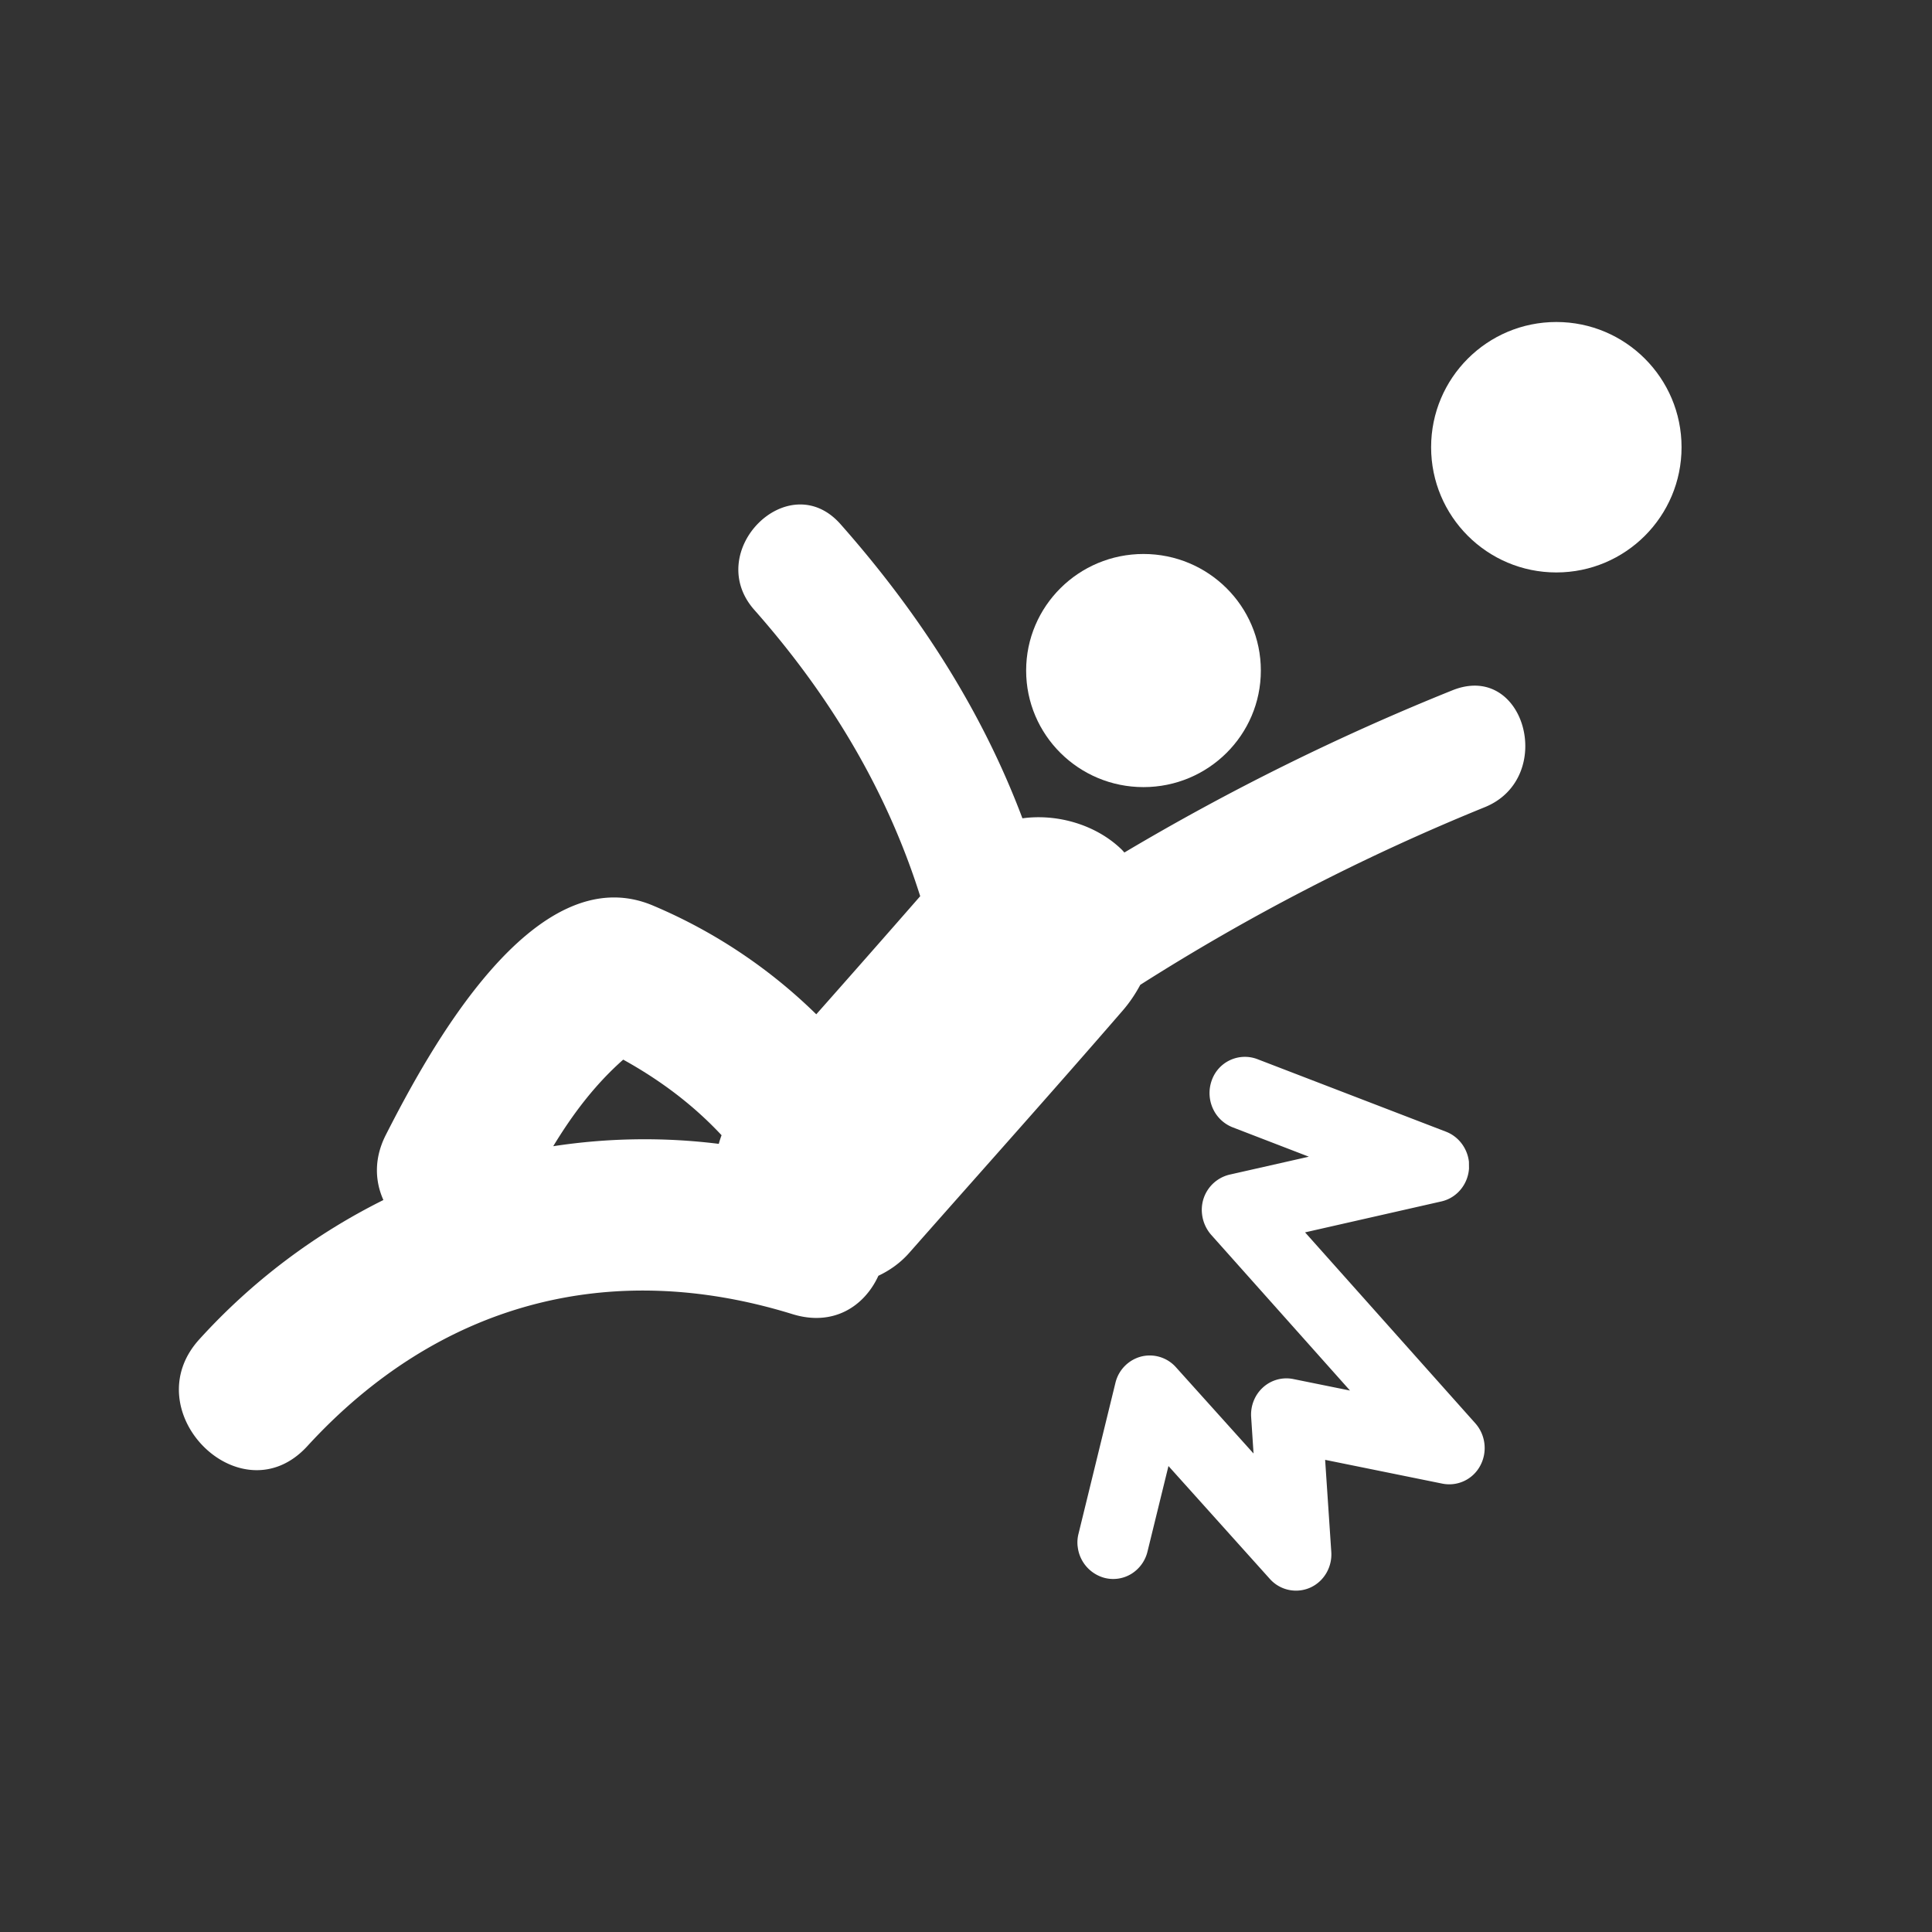
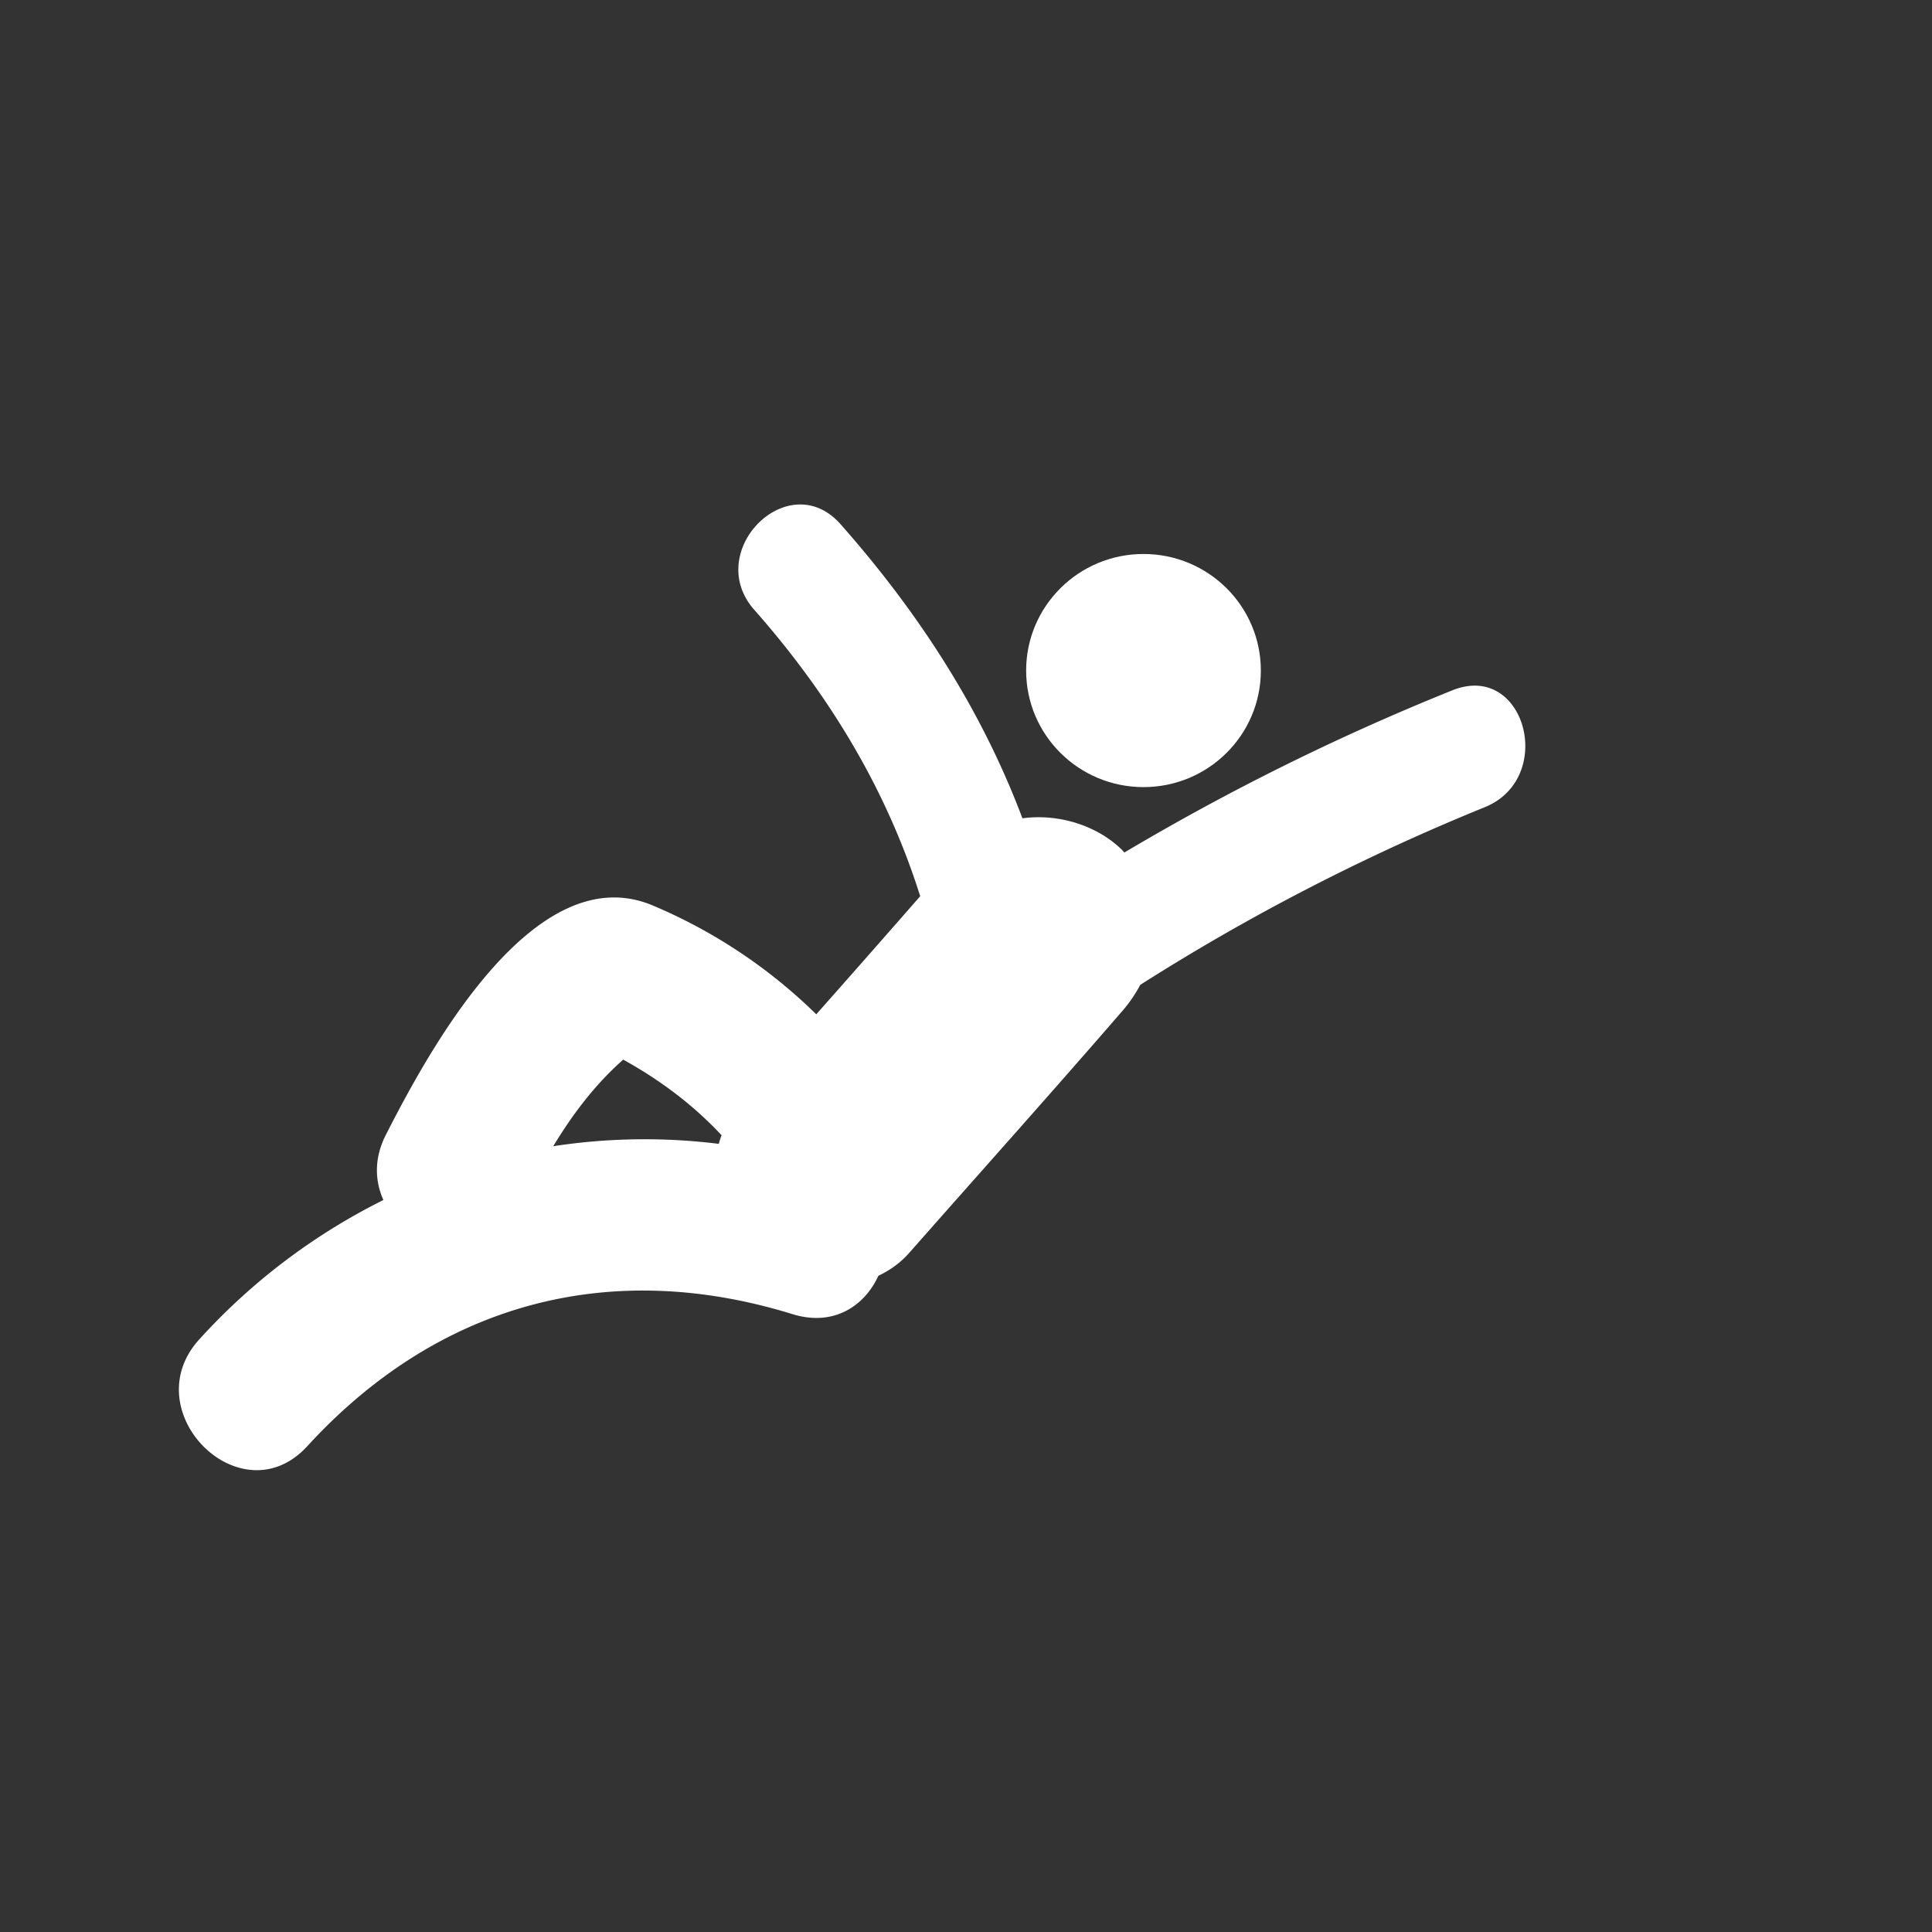
<svg xmlns="http://www.w3.org/2000/svg" width="54" height="54" viewBox="0 0 54 54">
  <rect x="0" y="0" width="54" height="54" fill="#333333" stroke="none" />
  <g fill="none" fill-rule="evenodd">
    <path d="M0 0h54v54H0z" />
    <g transform="translate(5 9)" fill="#FFF">
      <g transform="translate(0 5.1)" fill-rule="nonzero">
        <path d="M26.87 13.427a60.098 60.098 0 0 1 9.628-4.965c2.007-.812 1.13-4.09-.907-3.266a66.599 66.599 0 0 0-9.164 4.532c-.023-.025-.044-.05-.069-.076-.706-.691-1.786-1.015-2.781-.88-1.141-3.034-2.906-5.758-5.083-8.22-1.453-1.646-3.856.76-2.411 2.394 2.094 2.37 3.696 5.018 4.637 8.003a639.054 639.054 0 0 1-2.905 3.301 14.65 14.65 0 0 0-4.566-3.04C9.933 9.81 6.972 15.29 5.786 17.617c-.336.657-.309 1.292-.07 1.824a17.433 17.433 0 0 0-5.138 3.886c-1.846 2.015 1.16 5.017 3.013 2.992 3.63-3.96 8.4-5.282 13.557-3.689 1.156.358 2.019-.231 2.403-1.072.322-.152.617-.362.862-.64 1.99-2.257 4-4.5 5.969-6.775.192-.222.353-.463.488-.715zM15.09 17.871a16.832 16.832 0 0 0-4.627.066c.543-.895 1.164-1.72 1.956-2.42 1.046.579 1.962 1.27 2.749 2.113-.03.08-.056.16-.078.241z" />
        <ellipse cx="26.961" cy="4.642" rx="3.28" ry="3.258" />
      </g>
-       <path d="M25.12 34.22a.98.98 0 0 1 .027-.36l1.03-4.21a1 1 0 0 1 .718-.734.981.981 0 0 1 .974.3l2.168 2.41-.067-1.018c-.021-.316.102-.623.333-.831a.972.972 0 0 1 .846-.232l1.584.321-3.88-4.352a1.056 1.056 0 0 1-.256-.584 1.01 1.01 0 0 1 .767-1.098l2.219-.502-2.128-.82a1.012 1.012 0 0 1-.558-.534 1.045 1.045 0 0 1-.028-.78.981.981 0 0 1 1.274-.593l5.27 2.027c.351.134.6.46.644.842l.002.191c-.032.448-.345.82-.771.917l-3.811.865 4.758 5.336c.29.326.345.805.136 1.189a.98.98 0 0 1-1.056.498l-3.277-.665.172 2.575c.028.431-.212.833-.599 1.001a.979.979 0 0 1-1.122-.252l-2.83-3.151-.586 2.39a1.01 1.01 0 0 1-.453.625.97.97 0 0 1-.753.11 1.02 1.02 0 0 1-.746-.88z" fill-rule="nonzero" />
-       <circle cx="38.5" cy="3.5" r="3.5" />
    </g>
  </g>
</svg>